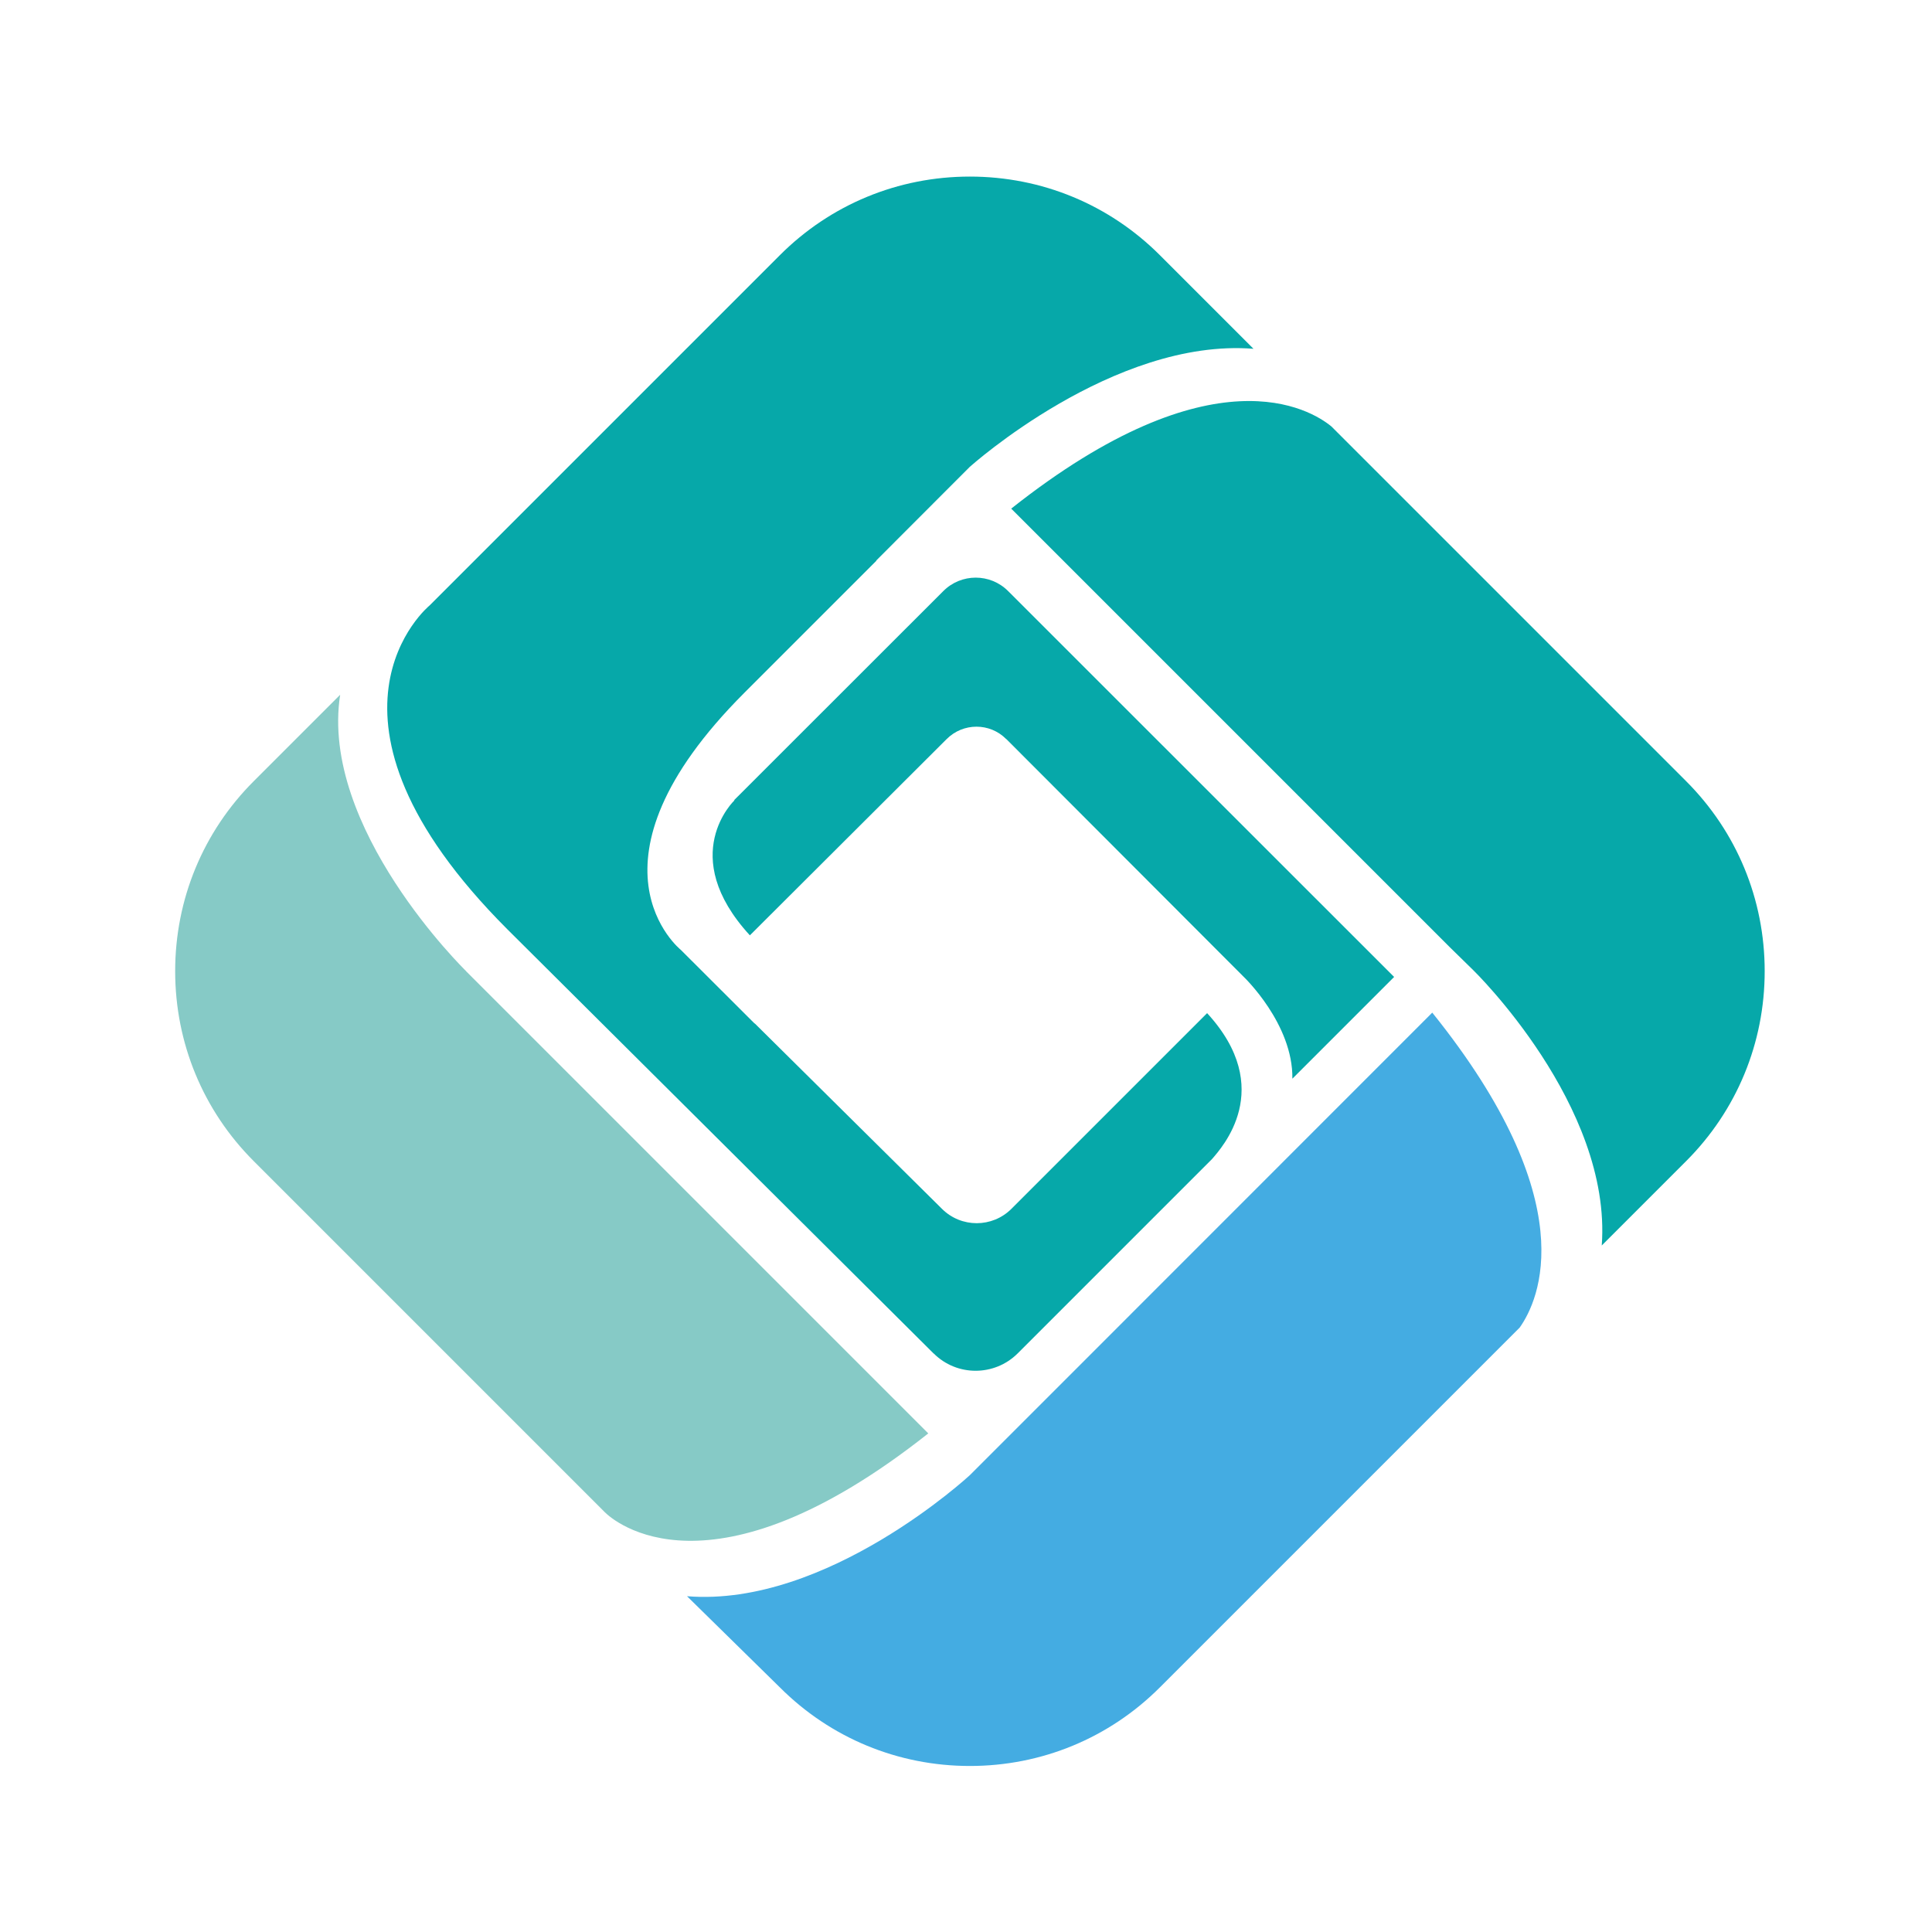
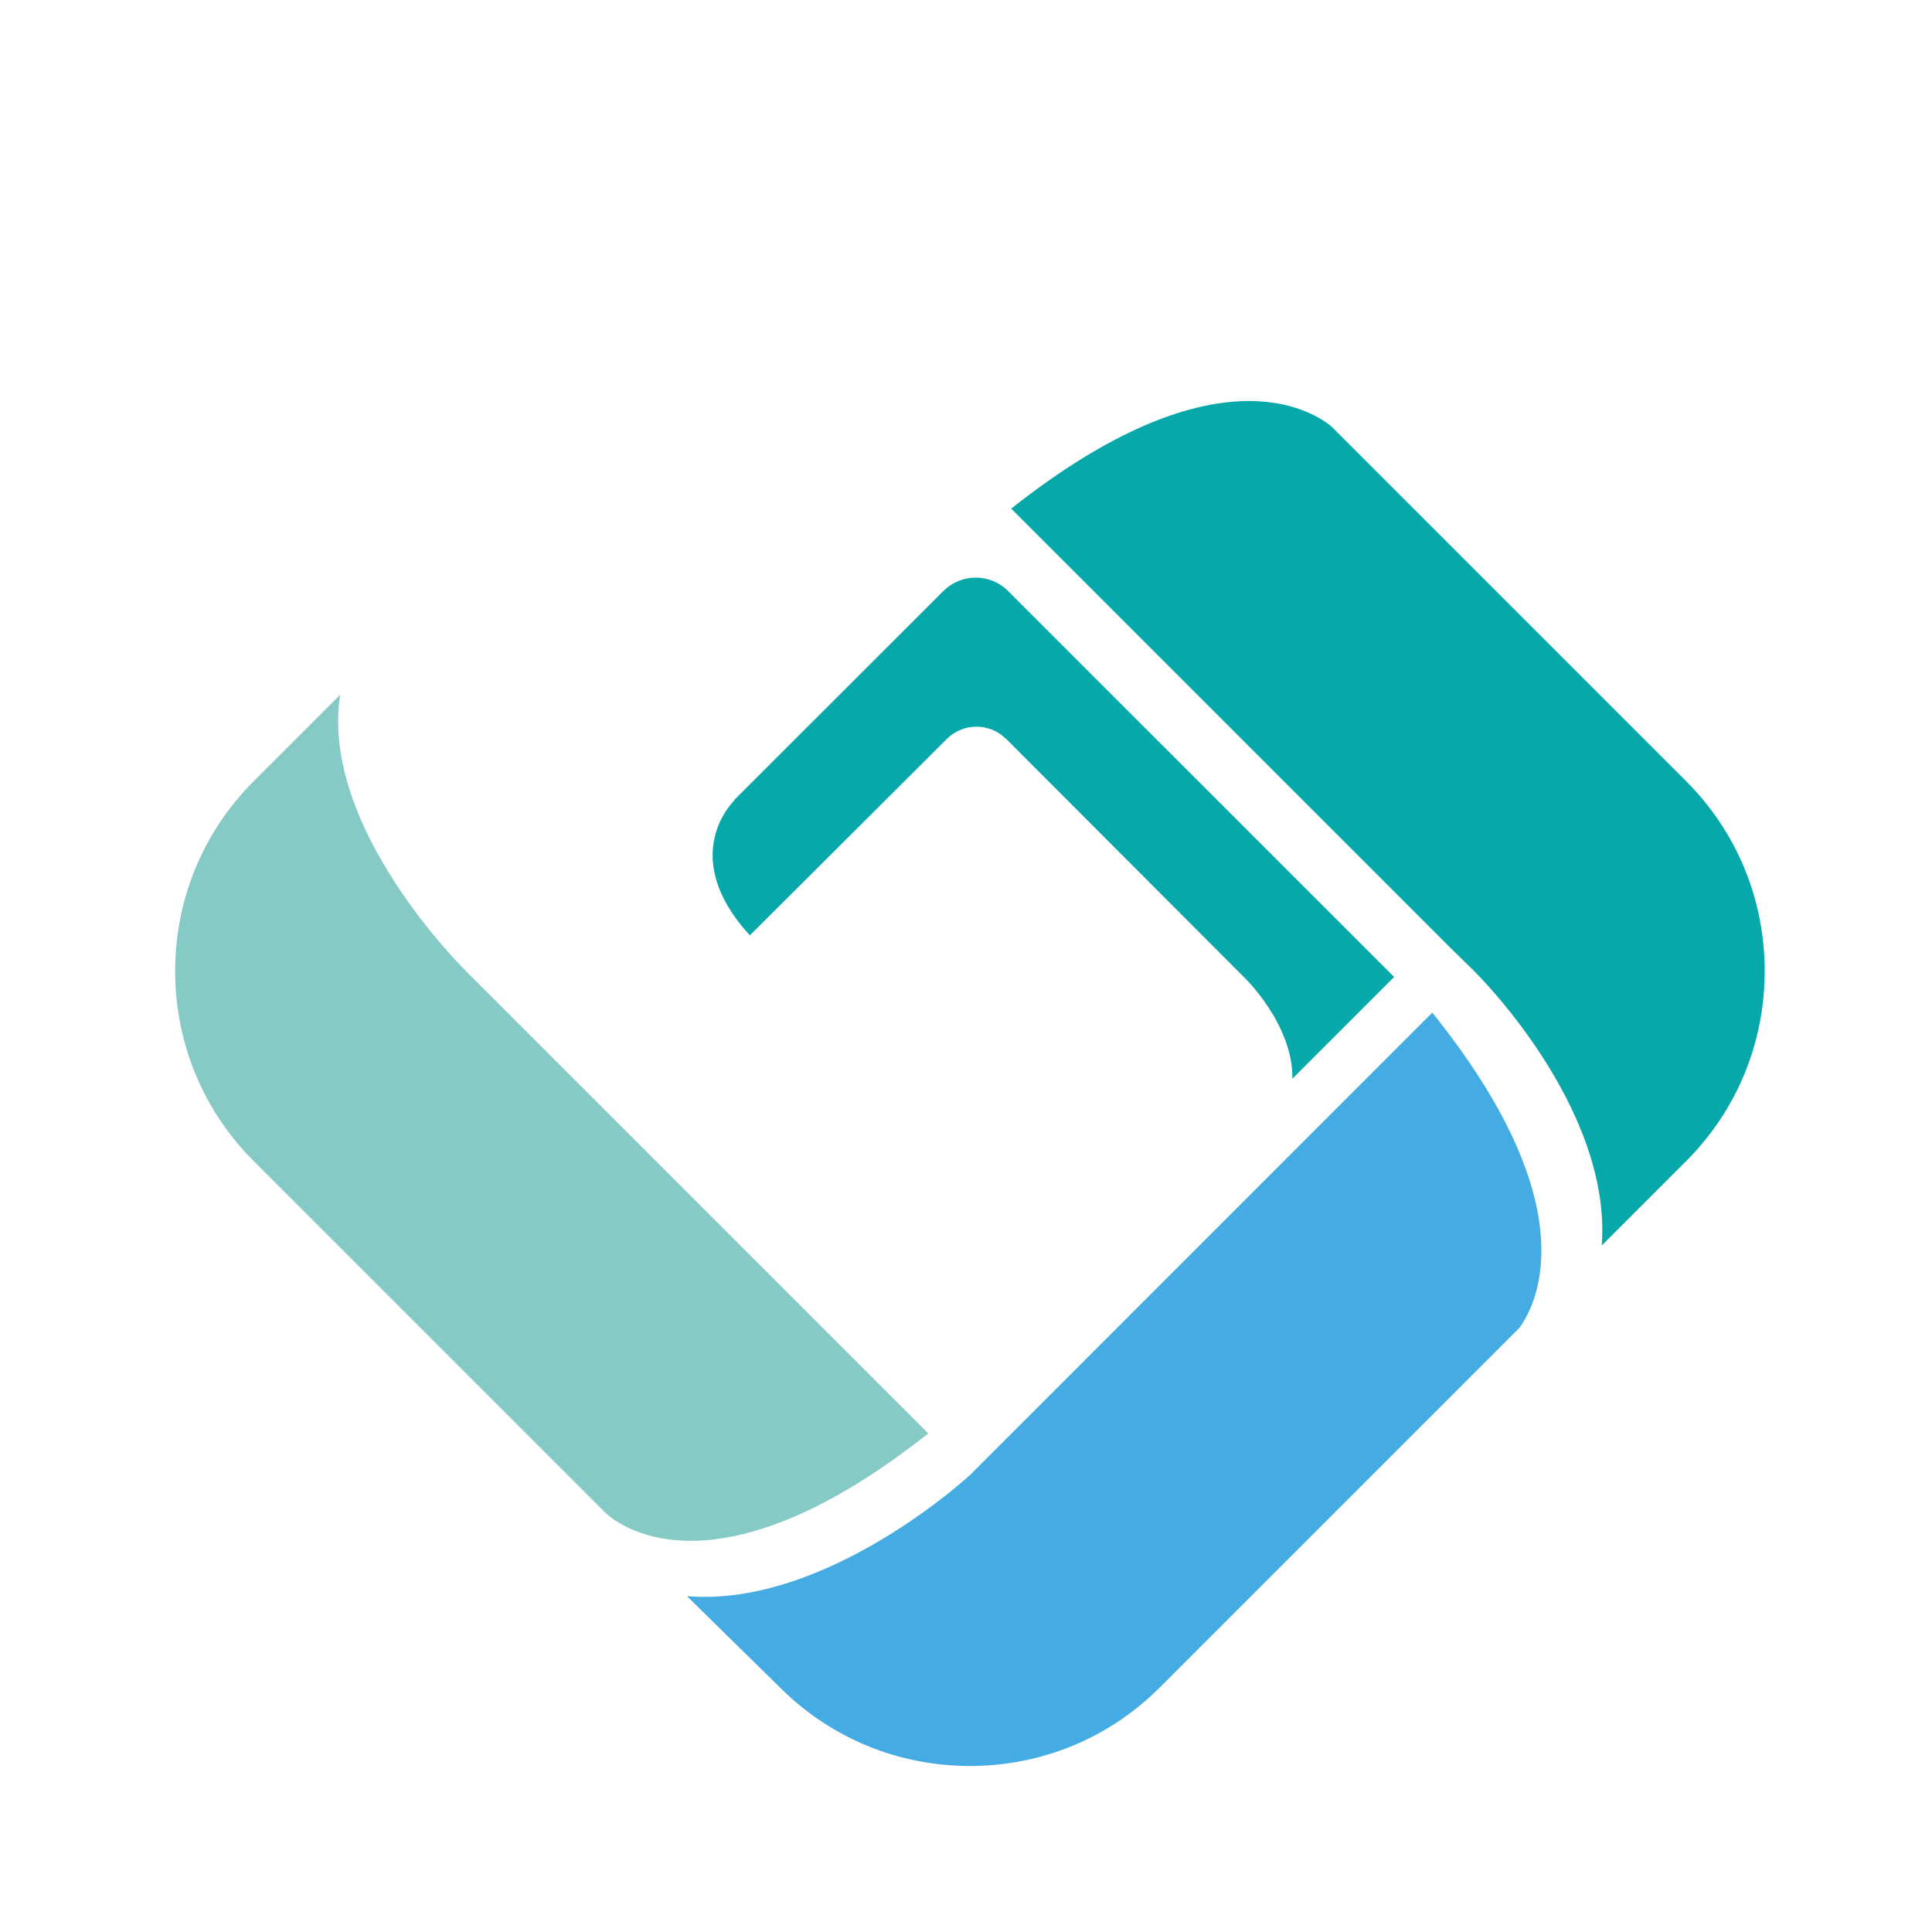
<svg xmlns="http://www.w3.org/2000/svg" id="Laag_1" data-name="Laag 1" viewBox="0 0 150 150">
  <defs>
    <style>
      .cls-1 {
        fill: #86cac6;
      }

      .cls-2 {
        fill: #06a8a9;
      }

      .cls-3 {
        fill: #44ace2;
      }
    </style>
  </defs>
  <path class="cls-2" d="M114.39,75.33l-1.85-1.81-34.03-34.03c15.67-12.41,23.27-7.69,24.86-6.38l27.54,27.54c3.93,3.93,6.1,9.17,6.1,14.75s-2.17,10.82-6.1,14.75l-6.55,6.55c.8-10.89-9.97-21.37-9.97-21.37" />
  <path class="cls-3" d="M75.3,114.53l7.27-7.27,28.63-28.64c11.82,14.7,8.3,22.32,6.79,24.45l-27.94,27.94c-3.93,3.93-9.17,6.1-14.75,6.1s-10.82-2.17-14.75-6.1l-7.21-7.08c10.88,.88,21.96-9.4,21.96-9.4" />
  <path class="cls-1" d="M36.18,75.4h0s35.89,35.89,35.89,35.89c-16.95,13.41-24.45,6.78-25.11,6.12l-.06-.06h0s-27.2-27.2-27.2-27.2c-3.93-3.93-6.1-9.17-6.1-14.75s2.17-10.82,6.1-14.75l6.71-6.71c-1.6,10.35,9.7,21.38,9.78,21.46" />
-   <path class="cls-2" d="M72.49,105.08c1.8,1.8,4.72,1.79,6.52,0l15.1-15.1c.72-.85,4.99-5.46-.39-11.32l-15.19,15.19c-1.49,1.49-3.9,1.49-5.39,.01l-14.55-14.41v.02s-5.73-5.72-5.73-5.72c0,0-8.36-6.67,4.93-19.96l10.26-10.26h-.03s7.27-7.28,7.27-7.28c0,0,11.16-10.03,22.03-9.17l-7.27-7.27c-3.93-3.93-9.17-6.1-14.75-6.1s-10.82,2.17-14.75,6.1l-27.2,27.2s0,0,0,0c0,0-10.51,8.59,6.06,25.16l33.08,32.92Z" />
  <path class="cls-2" d="M78.12,57.38c-1.27-1.28-3.34-1.28-4.62,0l-15.28,15.24c-5.72-6.23-1.19-10.49-1.19-10.49h-.04s16.25-16.24,16.25-16.24c1.39-1.39,3.64-1.39,5.03,0l29.97,29.96-7.9,7.9c.06-4.26-3.78-7.91-3.78-7.91l-18.43-18.46Z" />
</svg>